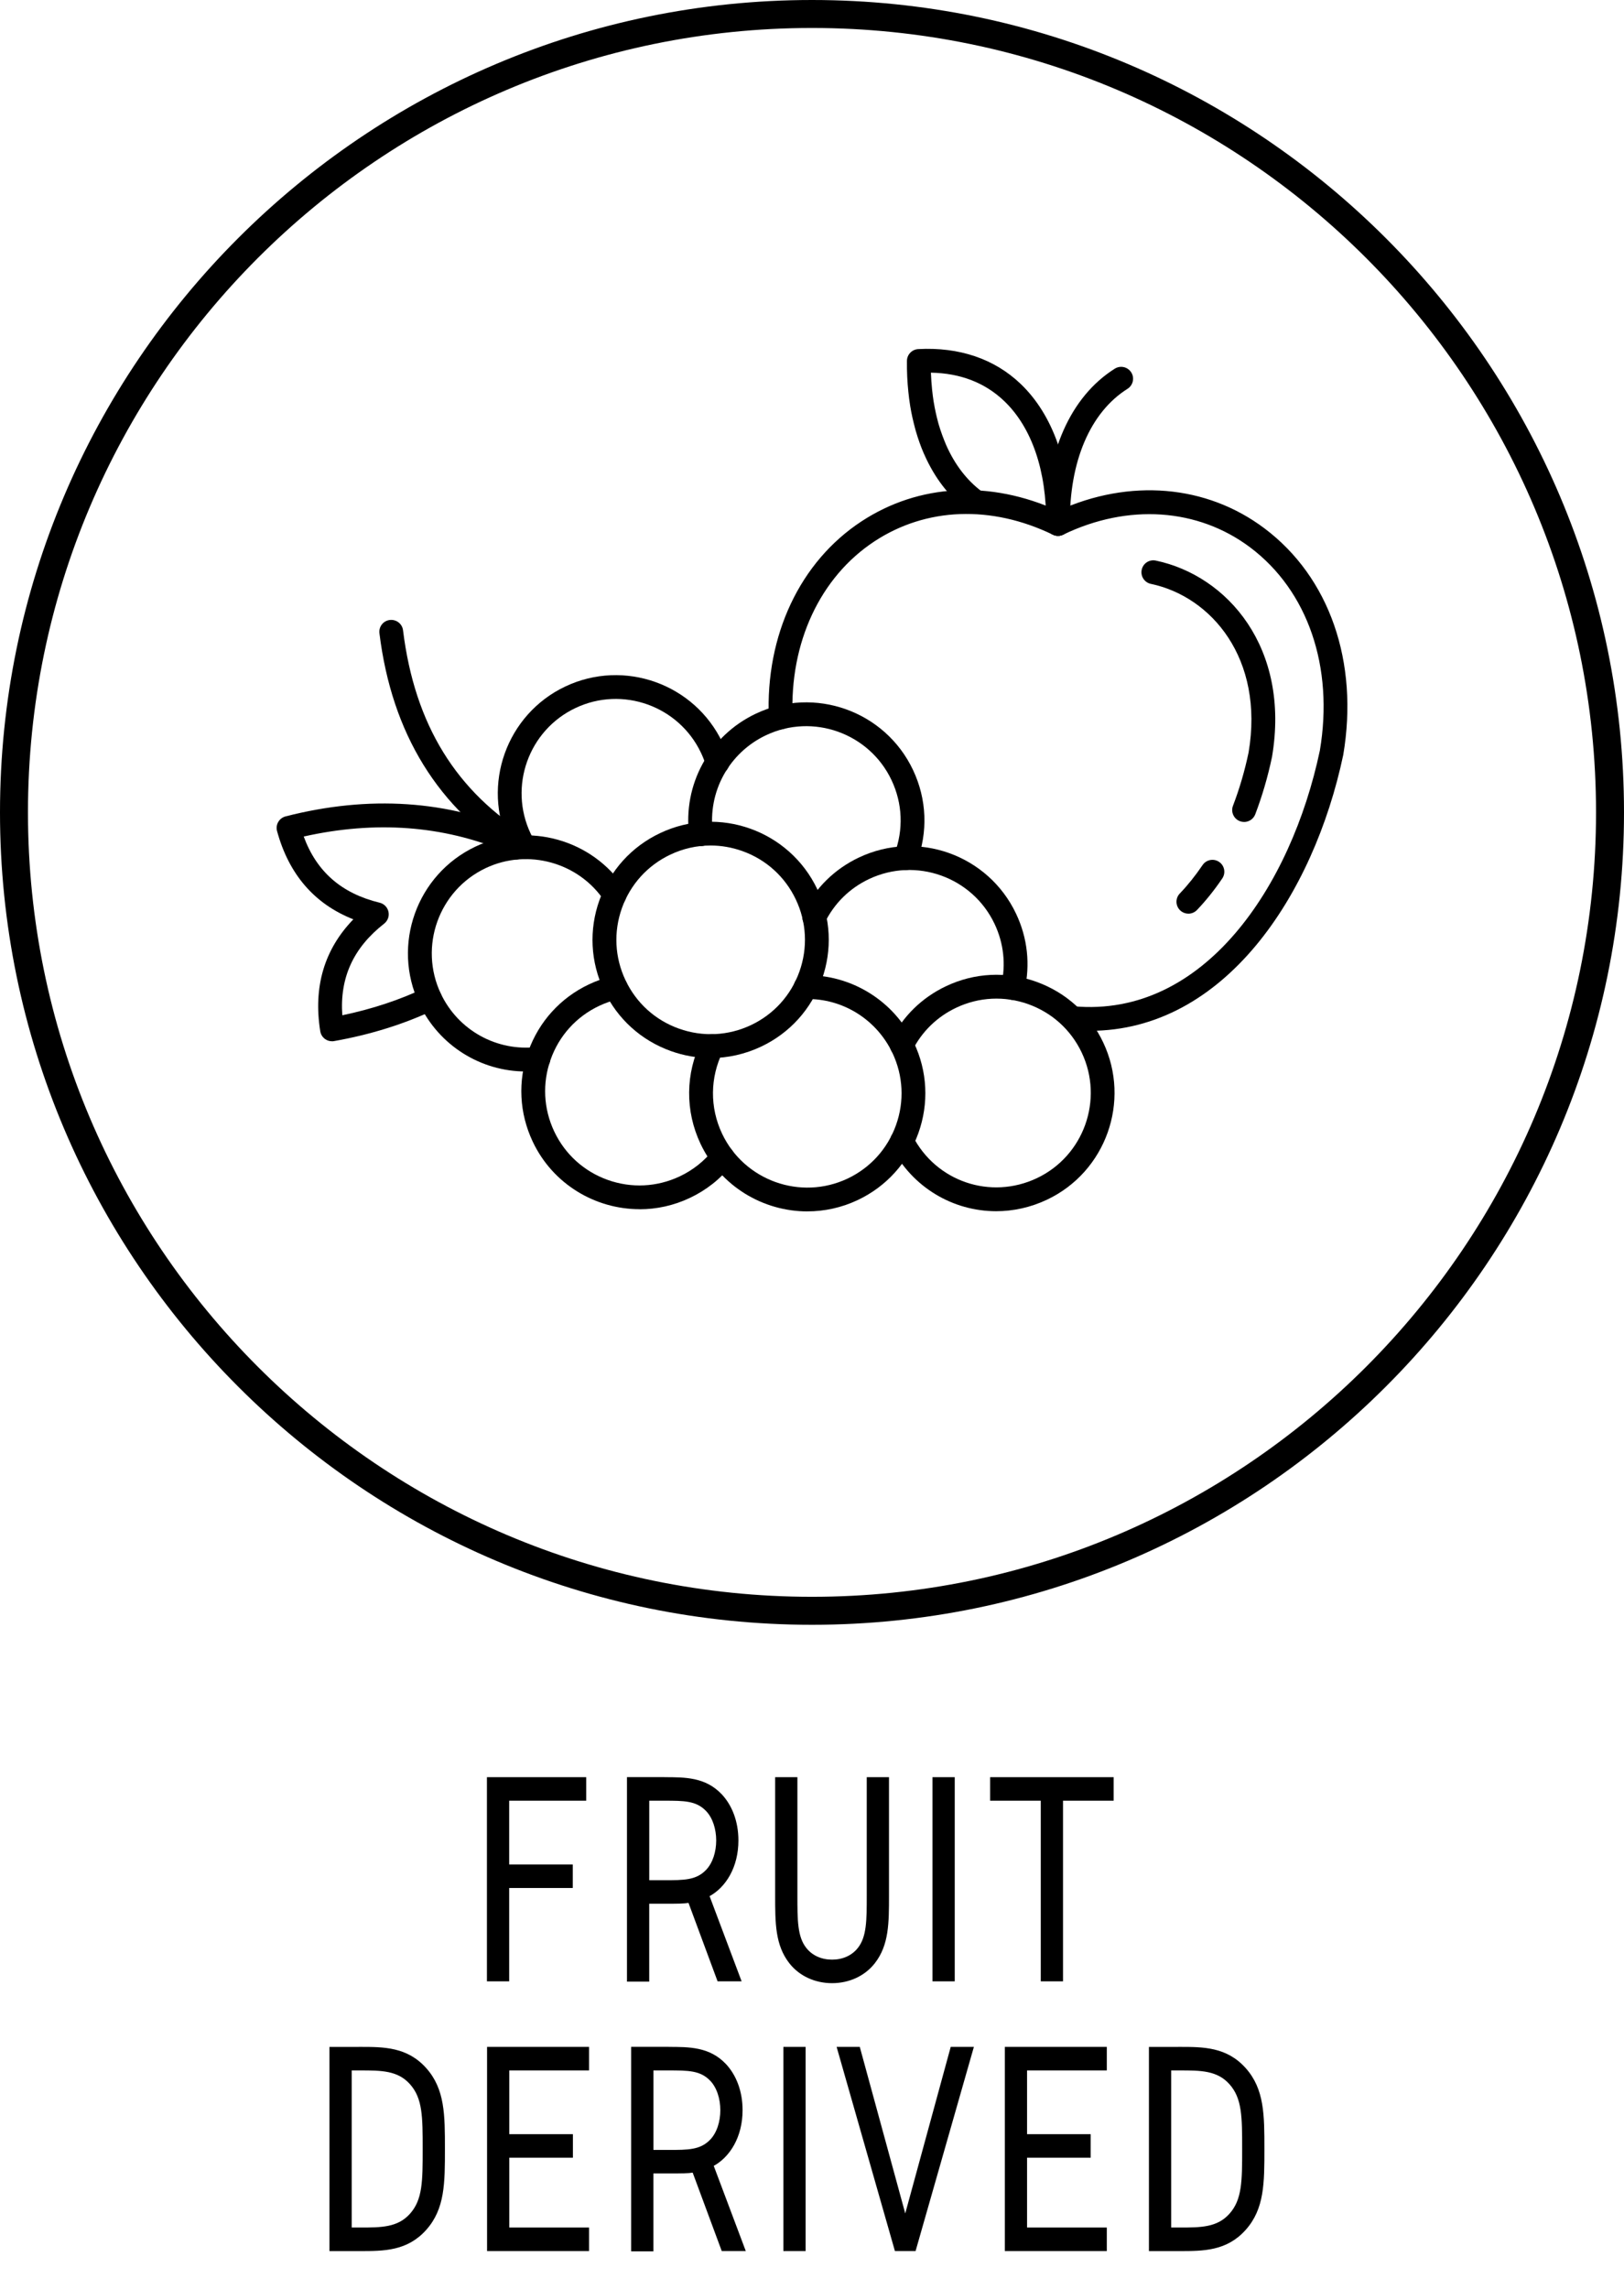
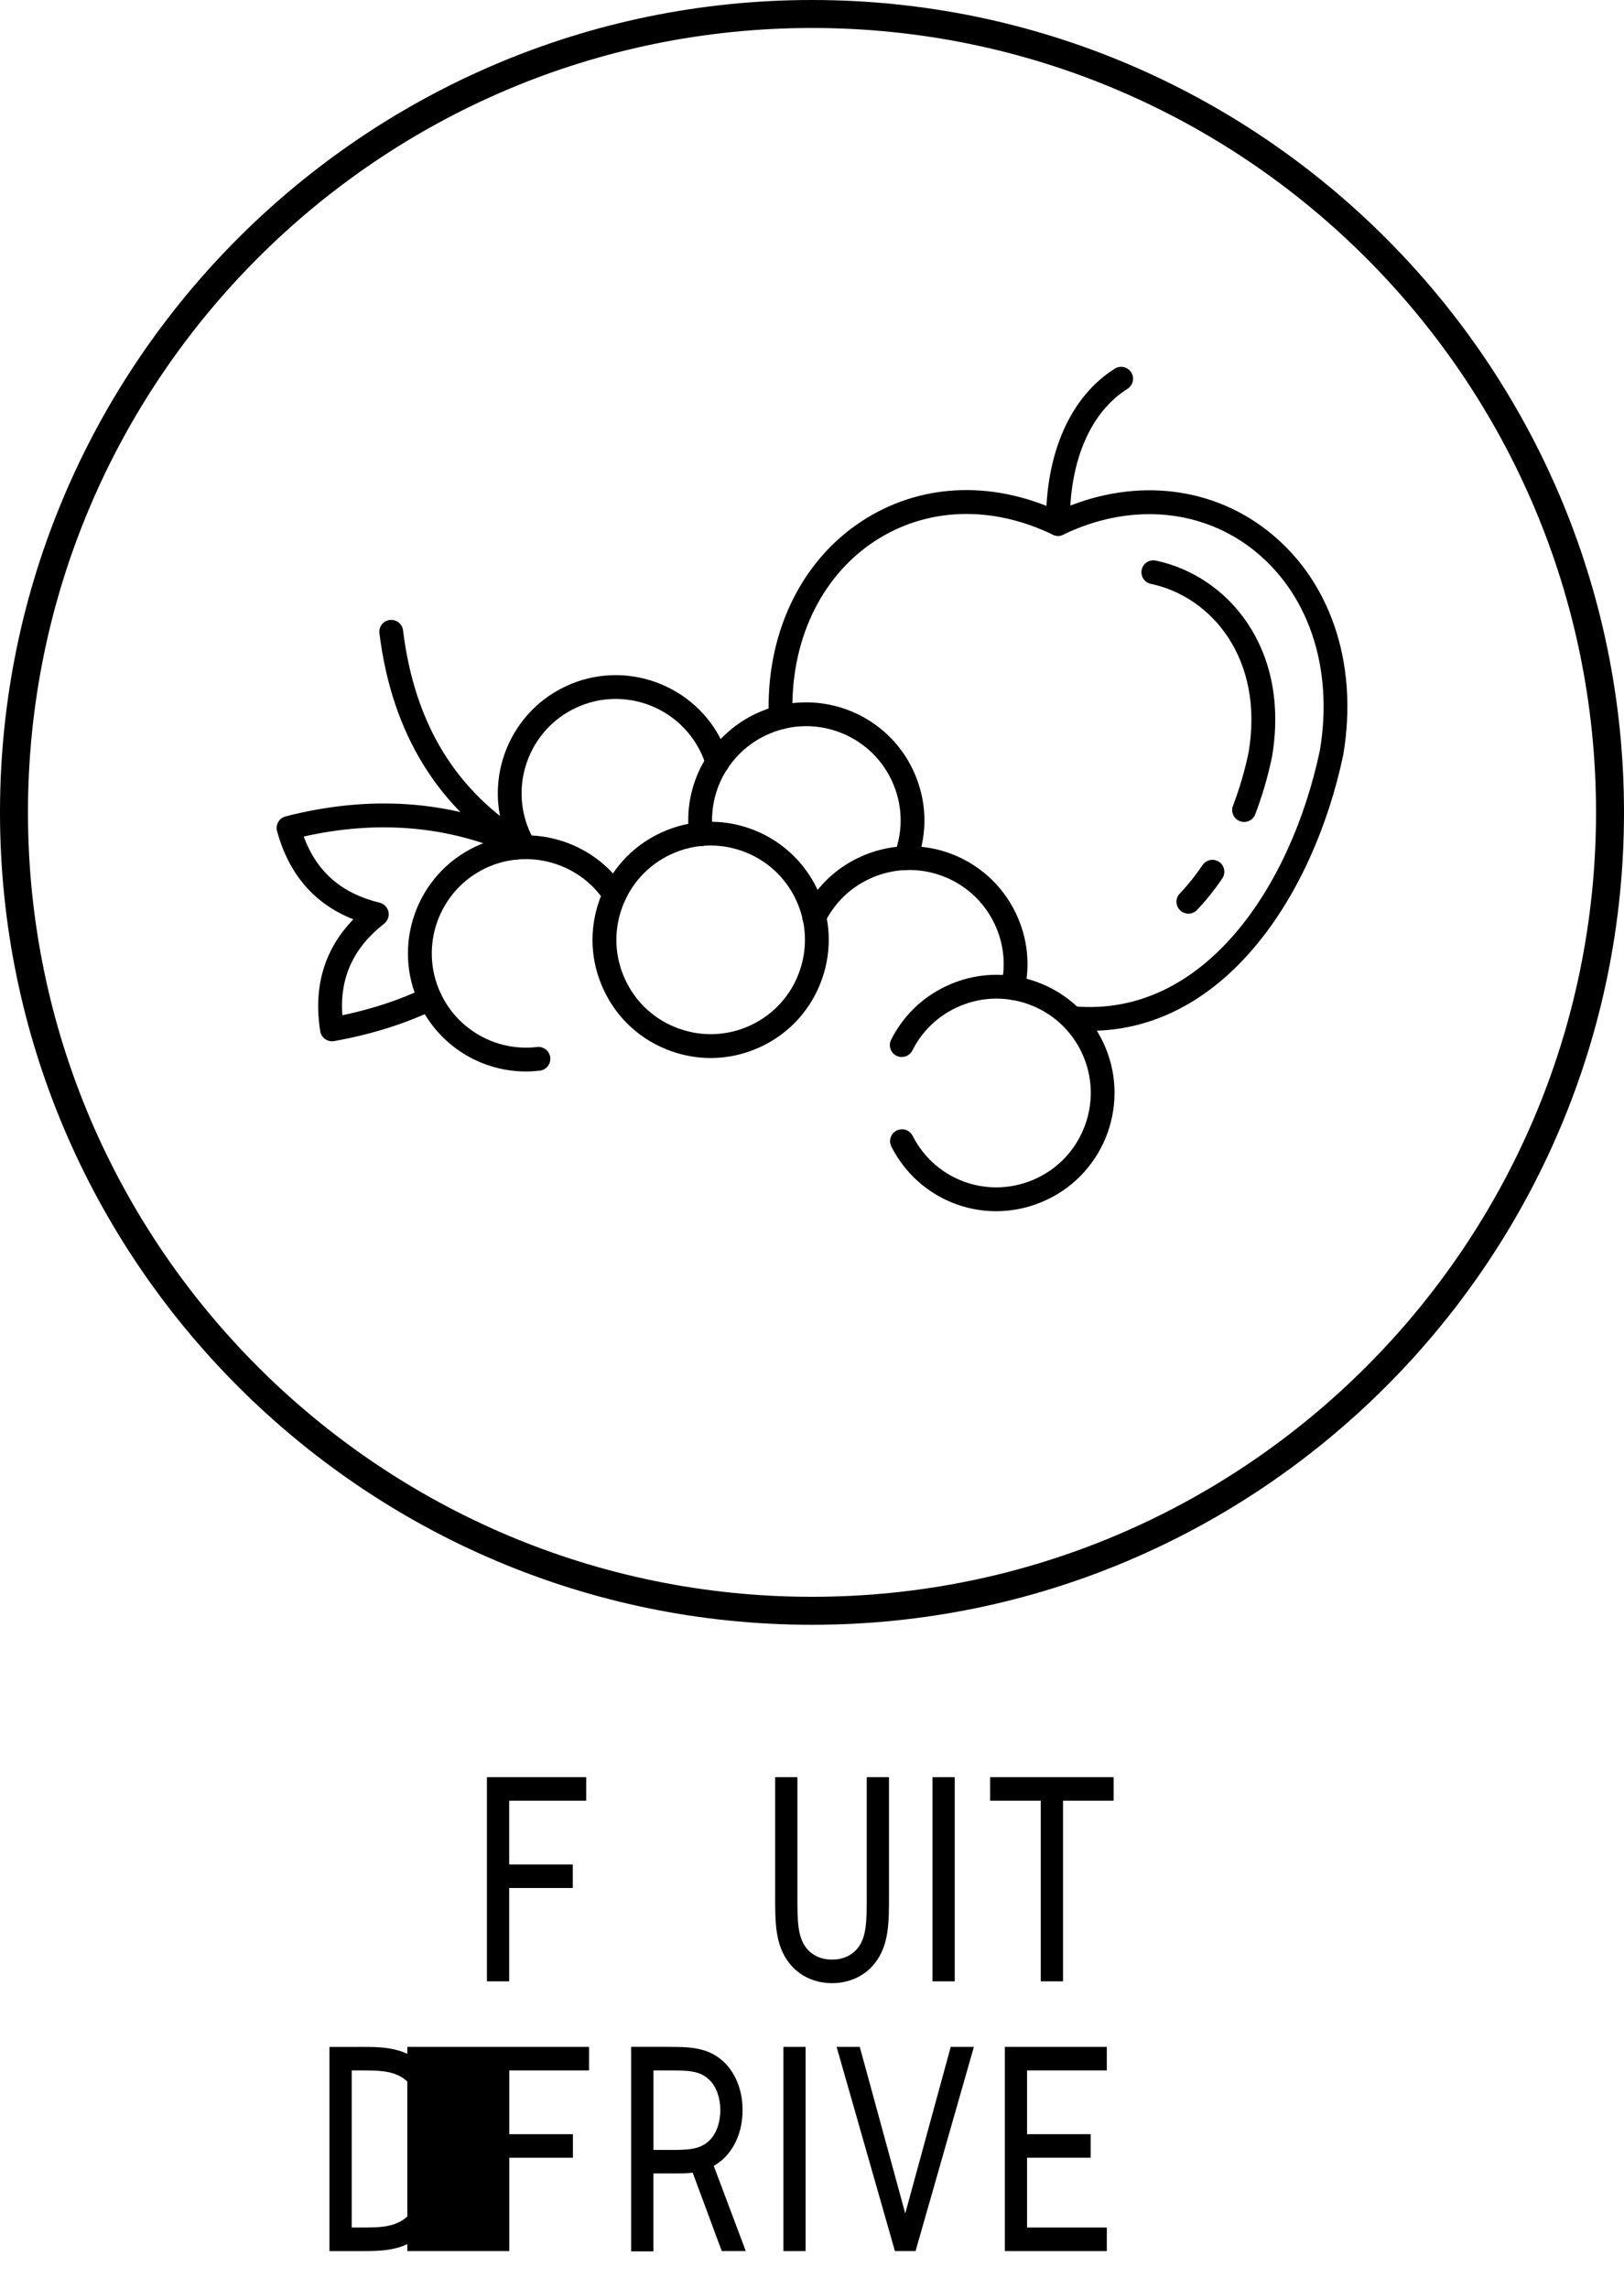
<svg xmlns="http://www.w3.org/2000/svg" id="Layer_1" viewBox="0 0 500 704.46">
  <defs>
    <style>.cls-1{stroke:#000;stroke-miterlimit:10;stroke-width:.71px;}.cls-2{stroke-width:0px;}</style>
  </defs>
  <path class="cls-1" d="m180.13,547.25v6.53h-23.72v20.33h19.58v6.53h-19.58v28.73h-6.14v-62.12h29.86Z" />
-   <path class="cls-1" d="m204.43,547.25c6.55,0,12.61,0,17.5,5.13,3.07,3.26,5.06,8.12,5.06,13.99,0,8.11-3.81,14.27-8.96,16.98l9.79,26.02h-6.64l-8.96-24.16c-1.83.28-3.65.28-7.8.28h-4.89v23.97h-6.14v-62.22h11.03Zm-4.89,31.71h4.89c6.22,0,10.04,0,13.19-3.26,2.16-2.24,3.24-5.78,3.24-9.33s-1.08-7.09-3.24-9.33c-3.15-3.26-6.97-3.26-13.19-3.26h-4.89v25.18Z" />
  <path class="cls-1" d="m245.15,547.25v36.1c0,7.56,0,12.78,2.82,16.32,1.99,2.52,4.98,3.73,8.21,3.73s6.22-1.21,8.21-3.73c2.82-3.54,2.82-8.77,2.82-16.32v-36.1h6.14v36.1c0,8.4,0,15.11-4.31,20.61-2.99,3.82-7.71,5.97-12.86,5.97s-9.87-2.15-12.86-5.97c-4.31-5.5-4.31-12.22-4.31-20.61v-36.1h6.14Z" />
  <path class="cls-1" d="m293.59,609.37h-6.14v-62.12h6.14v62.12Z" />
  <path class="cls-1" d="m342.52,547.25v6.53h-15.59v55.59h-6.14v-55.59h-15.59v-6.53h37.33Z" />
  <path class="cls-1" d="m110.83,630.25c7.3,0,14.43,0,20.16,6.44,5.64,6.34,5.64,14.18,5.64,24.63s0,18.28-5.64,24.62c-5.72,6.44-12.86,6.44-20.16,6.44h-9.04v-62.12h9.04Zm-2.9,55.59h2.9c6.55,0,11.78,0,15.68-4.38,3.98-4.48,3.98-10.26,3.98-20.15s0-15.67-3.98-20.15c-3.9-4.38-9.12-4.38-15.68-4.38h-2.9v49.06Z" />
-   <path class="cls-1" d="m181,630.25v6.53h-24.55v20.33h19.58v6.53h-19.58v22.2h24.55v6.53h-30.69v-62.12h30.69Z" />
+   <path class="cls-1" d="m181,630.25v6.53h-24.55v20.33h19.58v6.53h-19.58v22.2v6.53h-30.69v-62.12h30.69Z" />
  <path class="cls-1" d="m205.71,630.25c6.55,0,12.61,0,17.5,5.13,3.07,3.26,5.06,8.12,5.06,13.99,0,8.11-3.82,14.27-8.96,16.98l9.79,26.02h-6.64l-8.96-24.16c-1.82.28-3.65.28-7.8.28h-4.89v23.97h-6.14v-62.22h11.03Zm-4.89,31.71h4.89c6.22,0,10.04,0,13.19-3.26,2.16-2.24,3.23-5.78,3.23-9.33s-1.08-7.09-3.23-9.33c-3.15-3.26-6.97-3.26-13.19-3.26h-4.89v25.18Z" />
  <path class="cls-1" d="m247.68,692.37h-6.14v-62.12h6.14v62.12Z" />
  <path class="cls-1" d="m275.8,692.37l-17.75-62.12h6.39l14.27,52.24,14.27-52.24h6.39l-17.75,62.12h-5.81Z" />
  <path class="cls-1" d="m340.41,630.25v6.53h-24.55v20.33h19.58v6.53h-19.58v22.2h24.55v6.53h-30.69v-62.12h30.69Z" />
-   <path class="cls-1" d="m363.13,630.25c7.3,0,14.43,0,20.16,6.44,5.64,6.34,5.64,14.18,5.64,24.63s0,18.28-5.64,24.62c-5.72,6.44-12.86,6.44-20.16,6.44h-9.04v-62.12h9.04Zm-2.9,55.59h2.9c6.55,0,11.78,0,15.68-4.38,3.98-4.48,3.98-10.26,3.98-20.15s0-15.67-3.98-20.15c-3.9-4.38-9.12-4.38-15.68-4.38h-2.9v49.06Z" />
  <path class="cls-2" d="m250,500C112.15,500,0,387.85,0,250S112.15,0,250,0s250,112.15,250,250-112.15,250-250,250Zm0-491.39C116.9,8.61,8.61,116.9,8.61,250s108.29,241.39,241.39,241.39,241.39-108.29,241.39-241.39S383.1,8.61,250,8.61Z" />
  <path class="cls-2" d="m335.57,317.21c-1.85,0-3.73-.08-5.64-.25-2.01-.18-3.5-1.96-3.32-3.97.18-2.01,1.95-3.52,3.97-3.32,40.11,3.61,66.96-36.95,75.78-78.71,4.34-25.72-3.67-49.14-21.46-62.51-16.09-12.08-37.61-13.55-57.57-3.91-1,.49-2.18.49-3.18,0-18.97-9.16-38.99-8.42-54.92,2.05-16.73,11-26.15,31.19-25.2,54.03.08,2.02-1.49,3.73-3.51,3.81-2.12.04-3.73-1.49-3.81-3.51-1.06-25.44,9.59-48.04,28.5-60.46,17.67-11.61,39.64-12.78,60.53-3.27,22.03-10.01,45.67-8.04,63.56,5.4,20.03,15.04,29.1,41.11,24.26,69.73-9.11,43.14-36.56,84.89-77.99,84.9Z" />
-   <path class="cls-2" d="m281.86,132.3c-.3-1.11-.68-2.65-.94-3.79-.26-1.18-.49-2.37-.69-3.58-.25-1.56-.42-2.93-.56-4.3-.33-3.14-.48-6.36-.44-9.58.02-1.93,1.53-3.51,3.46-3.62,12.62-.69,23.49,3,31.55,10.71,9.97,9.53,15.35,24.85,15.16,43.13-.02,2.01-1.66,3.62-3.66,3.62h-.04c-2.03-.02-3.64-1.68-3.62-3.7.18-16.23-4.4-29.64-12.89-37.76-5.91-5.65-13.49-8.59-22.58-8.75.07,1.75.18,3.49.36,5.19.13,1.24.28,2.47.47,3.67.22,1.3.42,2.36.65,3.4.22,1.01.47,2.03.74,3.03,0,0,.11.41.11.42.68,2.35,1.58,4.74,2.37,6.58,2.65,5.99,6.32,10.78,10.9,14.23,1.61,1.22,1.93,3.52.71,5.13-1.22,1.61-3.51,1.94-5.13.72-5.59-4.22-10.03-9.98-13.19-17.12l-.22-.48c-.91-2.11-1.72-4.39-2.41-6.78,0-.02-.1-.35-.11-.37Z" />
  <path class="cls-2" d="m325.73,164.89c-2.01,0-3.64-1.61-3.66-3.62-.23-21.78,7.48-39.21,21.16-47.82,1.73-1.07,3.97-.56,5.06,1.15,1.08,1.71.56,3.97-1.15,5.05-11.48,7.23-17.95,22.37-17.74,41.55.02,2.02-1.6,3.68-3.62,3.7h-.04Z" />
  <path class="cls-2" d="m365.88,281.16c-.91,0-1.82-.34-2.53-1.01-1.46-1.4-1.52-3.72-.12-5.18,2.48-2.59,4.84-5.54,7.02-8.76,1.14-1.68,3.42-2.11,5.09-.98,1.68,1.14,2.11,3.41.98,5.09-2.41,3.56-5.03,6.82-7.78,9.71-.73.75-1.69,1.14-2.66,1.14Z" />
  <path class="cls-2" d="m383.03,252.94c-.44,0-.88-.08-1.3-.24-1.89-.72-2.84-2.84-2.12-4.73,2-5.22,3.62-10.75,4.81-16.42,4.87-28.84-11.44-47.96-30.08-51.87-1.98-.41-3.25-2.36-2.83-4.34.41-1.99,2.36-3.25,4.34-2.83,22.07,4.63,41.45,26.86,35.78,60.41-1.3,6.19-3.04,12.09-5.16,17.67-.56,1.46-1.96,2.36-3.43,2.36Z" />
  <path class="cls-2" d="m161.91,329.73c-13.91,0-26.75-7.99-32.82-20.8-8.58-18.11-.82-39.82,17.29-48.4,16.27-7.71,36-2.21,45.89,12.81,1.11,1.69.64,3.96-1.04,5.07s-3.96.65-5.07-1.04c-7.89-11.98-23.65-16.37-36.63-10.22-14.46,6.85-20.65,24.19-13.8,38.65,5.34,11.26,17.22,17.84,29.61,16.4,2-.25,3.83,1.2,4.07,3.21.24,2.01-1.2,3.83-3.21,4.07-1.43.16-2.85.25-4.26.25Z" />
  <path class="cls-2" d="m278.81,267.74c-.43,0-.87-.08-1.3-.24-1.89-.71-2.84-2.83-2.12-4.72,2.82-7.45,2.5-15.52-.91-22.72-6.85-14.46-24.19-20.65-38.65-13.8-11.42,5.41-17.99,17.45-16.36,29.97.26,2.01-1.15,3.84-3.16,4.1-1.97.26-3.84-1.15-4.11-3.16-2.04-15.68,6.19-30.76,20.49-37.54,18.11-8.58,39.82-.82,48.4,17.29,4.27,9.01,4.68,19.12,1.14,28.45-.55,1.47-1.95,2.37-3.42,2.37Z" />
  <path class="cls-2" d="m218.81,325.59c-4.12,0-8.25-.71-12.25-2.14-9.14-3.27-16.47-9.89-20.62-18.67-4.16-8.77-4.65-18.64-1.38-27.78,3.26-9.14,9.89-16.47,18.67-20.62,18.11-8.59,39.82-.83,48.41,17.29,4.16,8.77,4.65,18.64,1.38,27.78-3.26,9.14-9.89,16.47-18.67,20.62-4.95,2.34-10.23,3.52-15.54,3.52Zm-.04-65.4c-4.24,0-8.46.94-12.4,2.81-7,3.32-12.3,9.17-14.9,16.47-2.6,7.3-2.21,15.18,1.11,22.18h0c3.32,7.01,9.16,12.3,16.47,14.9,7.3,2.6,15.18,2.21,22.18-1.1,7.01-3.32,12.3-9.17,14.9-16.47,2.6-7.3,2.21-15.18-1.11-22.18-3.32-7-9.16-12.3-16.47-14.9-3.19-1.14-6.49-1.71-9.78-1.71Z" />
  <path class="cls-2" d="m311.84,307.7c-.27,0-.55-.03-.82-.09-1.97-.45-3.21-2.42-2.75-4.39,1.47-6.41.76-12.95-2.06-18.91-6.85-14.45-24.18-20.64-38.65-13.8-5.97,2.83-10.67,7.45-13.59,13.36-.9,1.81-3.1,2.56-4.9,1.66-1.82-.89-2.56-3.09-1.66-4.9,3.66-7.41,9.54-13.19,17.02-16.74,18.12-8.59,39.83-.83,48.4,17.29,3.54,7.46,4.43,15.65,2.58,23.68-.39,1.69-1.9,2.84-3.56,2.84Z" />
  <path class="cls-2" d="m306.7,372.73c-13.21,0-25.83-7.26-32.26-19.88-.92-1.8-.21-4.01,1.6-4.93,1.81-.93,4.01-.21,4.93,1.6,7.17,14.08,23.98,19.8,38.27,13.04,14.46-6.85,20.65-24.19,13.8-38.65-3.32-7-9.17-12.29-16.47-14.9-7.3-2.6-15.17-2.22-22.18,1.1-5.89,2.79-10.56,7.34-13.49,13.15-.91,1.8-3.11,2.53-4.92,1.62-1.81-.91-2.53-3.11-1.62-4.92,3.67-7.28,9.51-12.97,16.89-16.47,8.77-4.16,18.64-4.65,27.78-1.38,9.14,3.27,16.47,9.89,20.62,18.67,8.58,18.11.83,39.82-17.29,48.4-5.09,2.41-10.43,3.55-15.67,3.55Z" />
  <path class="cls-2" d="m161.3,264.36c-.65,0-1.3-.17-1.9-.53-24.45-14.86-38.77-38.06-42.58-68.96-.25-2.01,1.18-3.84,3.19-4.08,2.03-.23,3.84,1.18,4.08,3.19,3.57,28.97,16.37,49.77,39.12,63.6,1.73,1.05,2.28,3.3,1.23,5.03-.69,1.13-1.89,1.76-3.13,1.76Z" />
  <path class="cls-2" d="m102.21,320.43c-.76,0-1.5-.23-2.12-.68-.8-.57-1.34-1.44-1.49-2.4-2.18-13.66,1.24-25.21,10.19-34.44-11.96-4.71-19.85-13.82-23.49-27.16-.26-.95-.13-1.96.37-2.81.49-.85,1.31-1.46,2.26-1.71,25.74-6.59,50.03-4.97,72.23,4.8,1.07.47,1.85,1.43,2.1,2.58l.31,1.45c.43,1.98-.83,3.93-2.81,4.36-1.84.4-3.65-.66-4.24-2.39-19.12-8-39.95-9.55-62.01-4.6,3.99,10.85,11.67,17.52,23.37,20.36,1.37.33,2.42,1.41,2.72,2.79.3,1.37-.22,2.79-1.33,3.66-9.48,7.41-13.71,16.66-12.88,28.19,9.14-1.9,17.67-4.72,25.42-8.41,1.83-.86,4.01-.1,4.88,1.74.87,1.82.1,4.01-1.73,4.88-9.41,4.48-19.87,7.75-31.1,9.74-.21.04-.42.06-.64.06Z" />
  <path class="cls-2" d="m161.41,264.3c-1.26,0-2.48-.65-3.16-1.81-.53-.91-1.03-1.85-1.49-2.82-8.58-18.12-.83-39.83,17.28-48.41,18.11-8.58,39.83-.82,48.41,17.29.77,1.63,1.43,3.33,1.95,5.04.59,1.94-.51,3.98-2.44,4.57-1.95.59-3.99-.51-4.57-2.44-.42-1.38-.94-2.74-1.56-4.04-6.85-14.46-24.19-20.66-38.65-13.8-14.46,6.85-20.65,24.19-13.8,38.65.37.77.77,1.53,1.19,2.26,1.02,1.75.44,3.99-1.31,5.01-.58.34-1.22.51-1.84.51Z" />
-   <path class="cls-2" d="m196.92,372.11c-13.62,0-26.7-7.68-32.9-20.78-4.15-8.77-4.65-18.64-1.38-27.78,3.27-9.14,9.89-16.47,18.67-20.62,2.37-1.13,4.88-2,7.44-2.59,1.95-.46,3.94.77,4.39,2.75.45,1.97-.78,3.94-2.75,4.39-2.05.47-4.05,1.17-5.95,2.07-7.01,3.32-12.3,9.17-14.9,16.47-2.61,7.3-2.21,15.18,1.1,22.18,3.32,7,9.16,12.29,16.47,14.9,7.3,2.6,15.18,2.21,22.18-1.1,4.06-1.92,7.51-4.66,10.28-8.15,1.26-1.59,3.56-1.85,5.15-.59,1.59,1.26,1.85,3.56.59,5.15-3.47,4.37-7.81,7.81-12.88,10.21-5.01,2.38-10.3,3.51-15.51,3.51Z" />
-   <path class="cls-2" d="m248.59,372.79c-13.62,0-26.7-7.68-32.9-20.78-4.79-10.12-4.69-21.69.3-31.73.9-1.81,3.1-2.56,4.91-1.65,1.81.9,2.55,3.1,1.66,4.91-3.98,8.02-4.07,17.26-.24,25.34,6.85,14.45,24.18,20.64,38.65,13.8,7-3.32,12.29-9.17,14.9-16.47,2.61-7.3,2.21-15.18-1.1-22.18-4.86-10.25-15.25-16.82-26.67-16.6-2.12-.03-3.69-1.59-3.72-3.61-.03-2.03,1.59-3.69,3.61-3.72,14.25-.2,27.31,7.96,33.39,20.79,4.16,8.77,4.65,18.64,1.38,27.78-3.26,9.14-9.89,16.47-18.67,20.62-5,2.37-10.29,3.49-15.5,3.49Z" />
</svg>